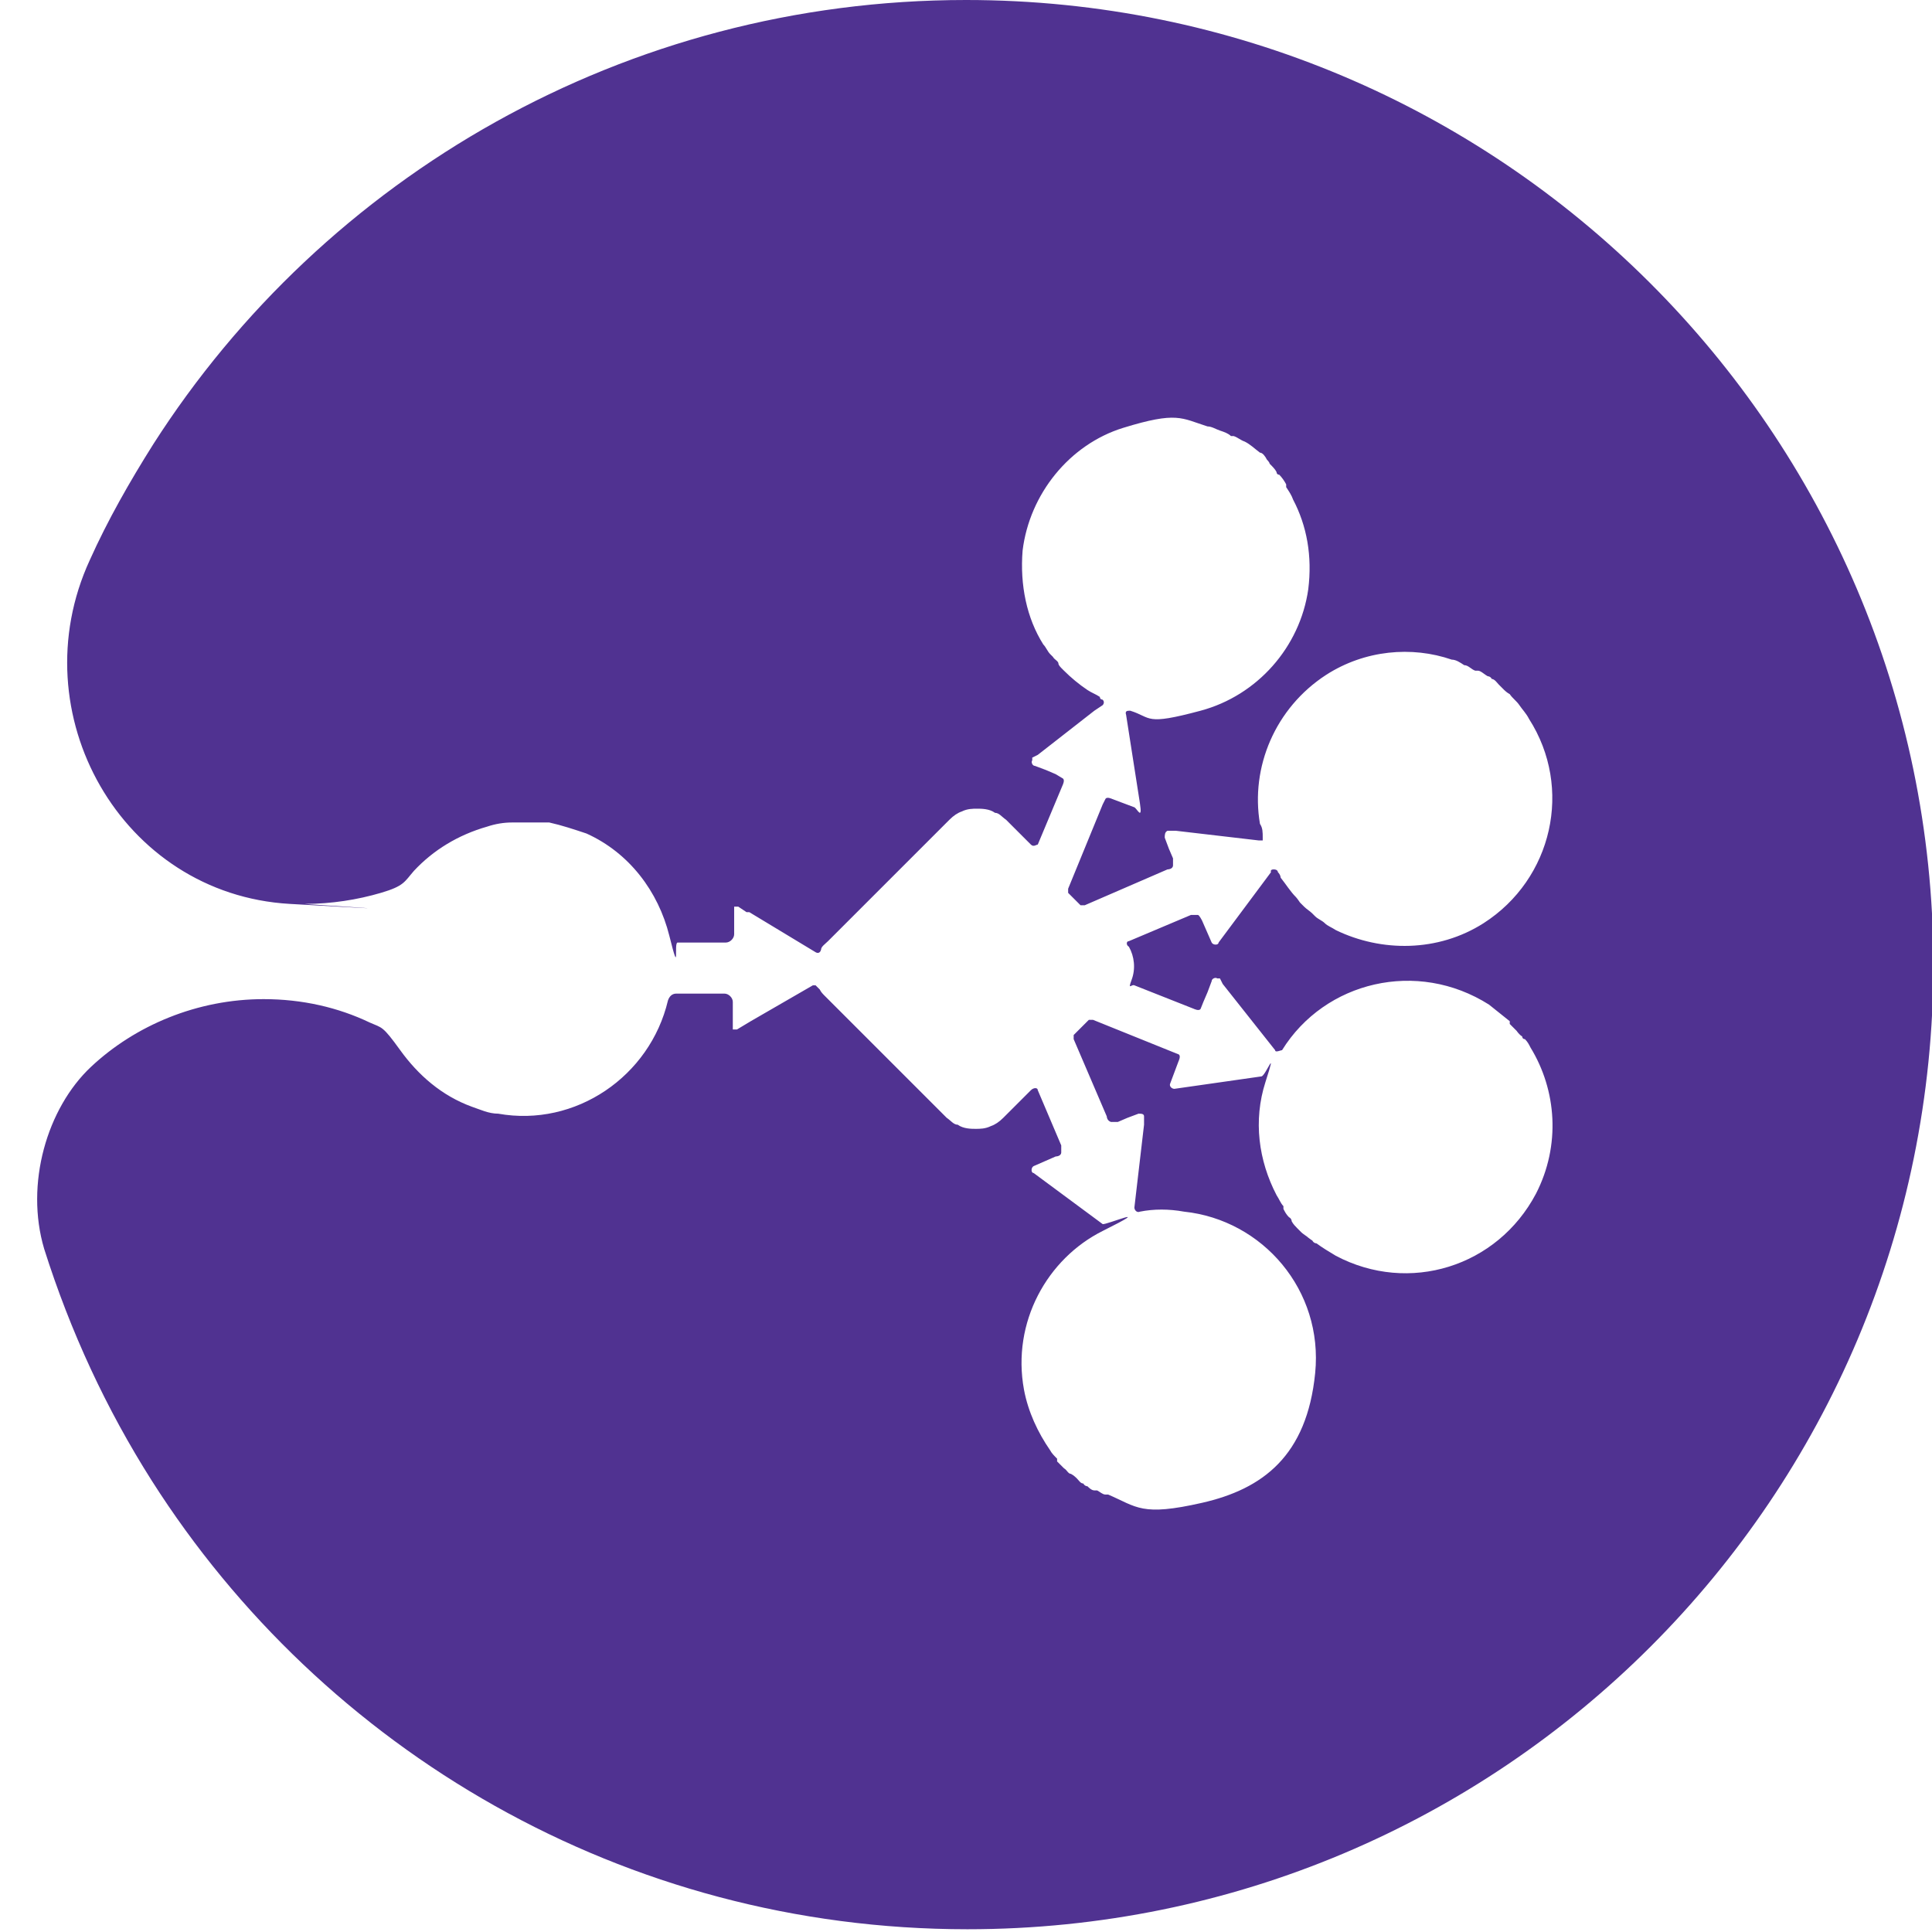
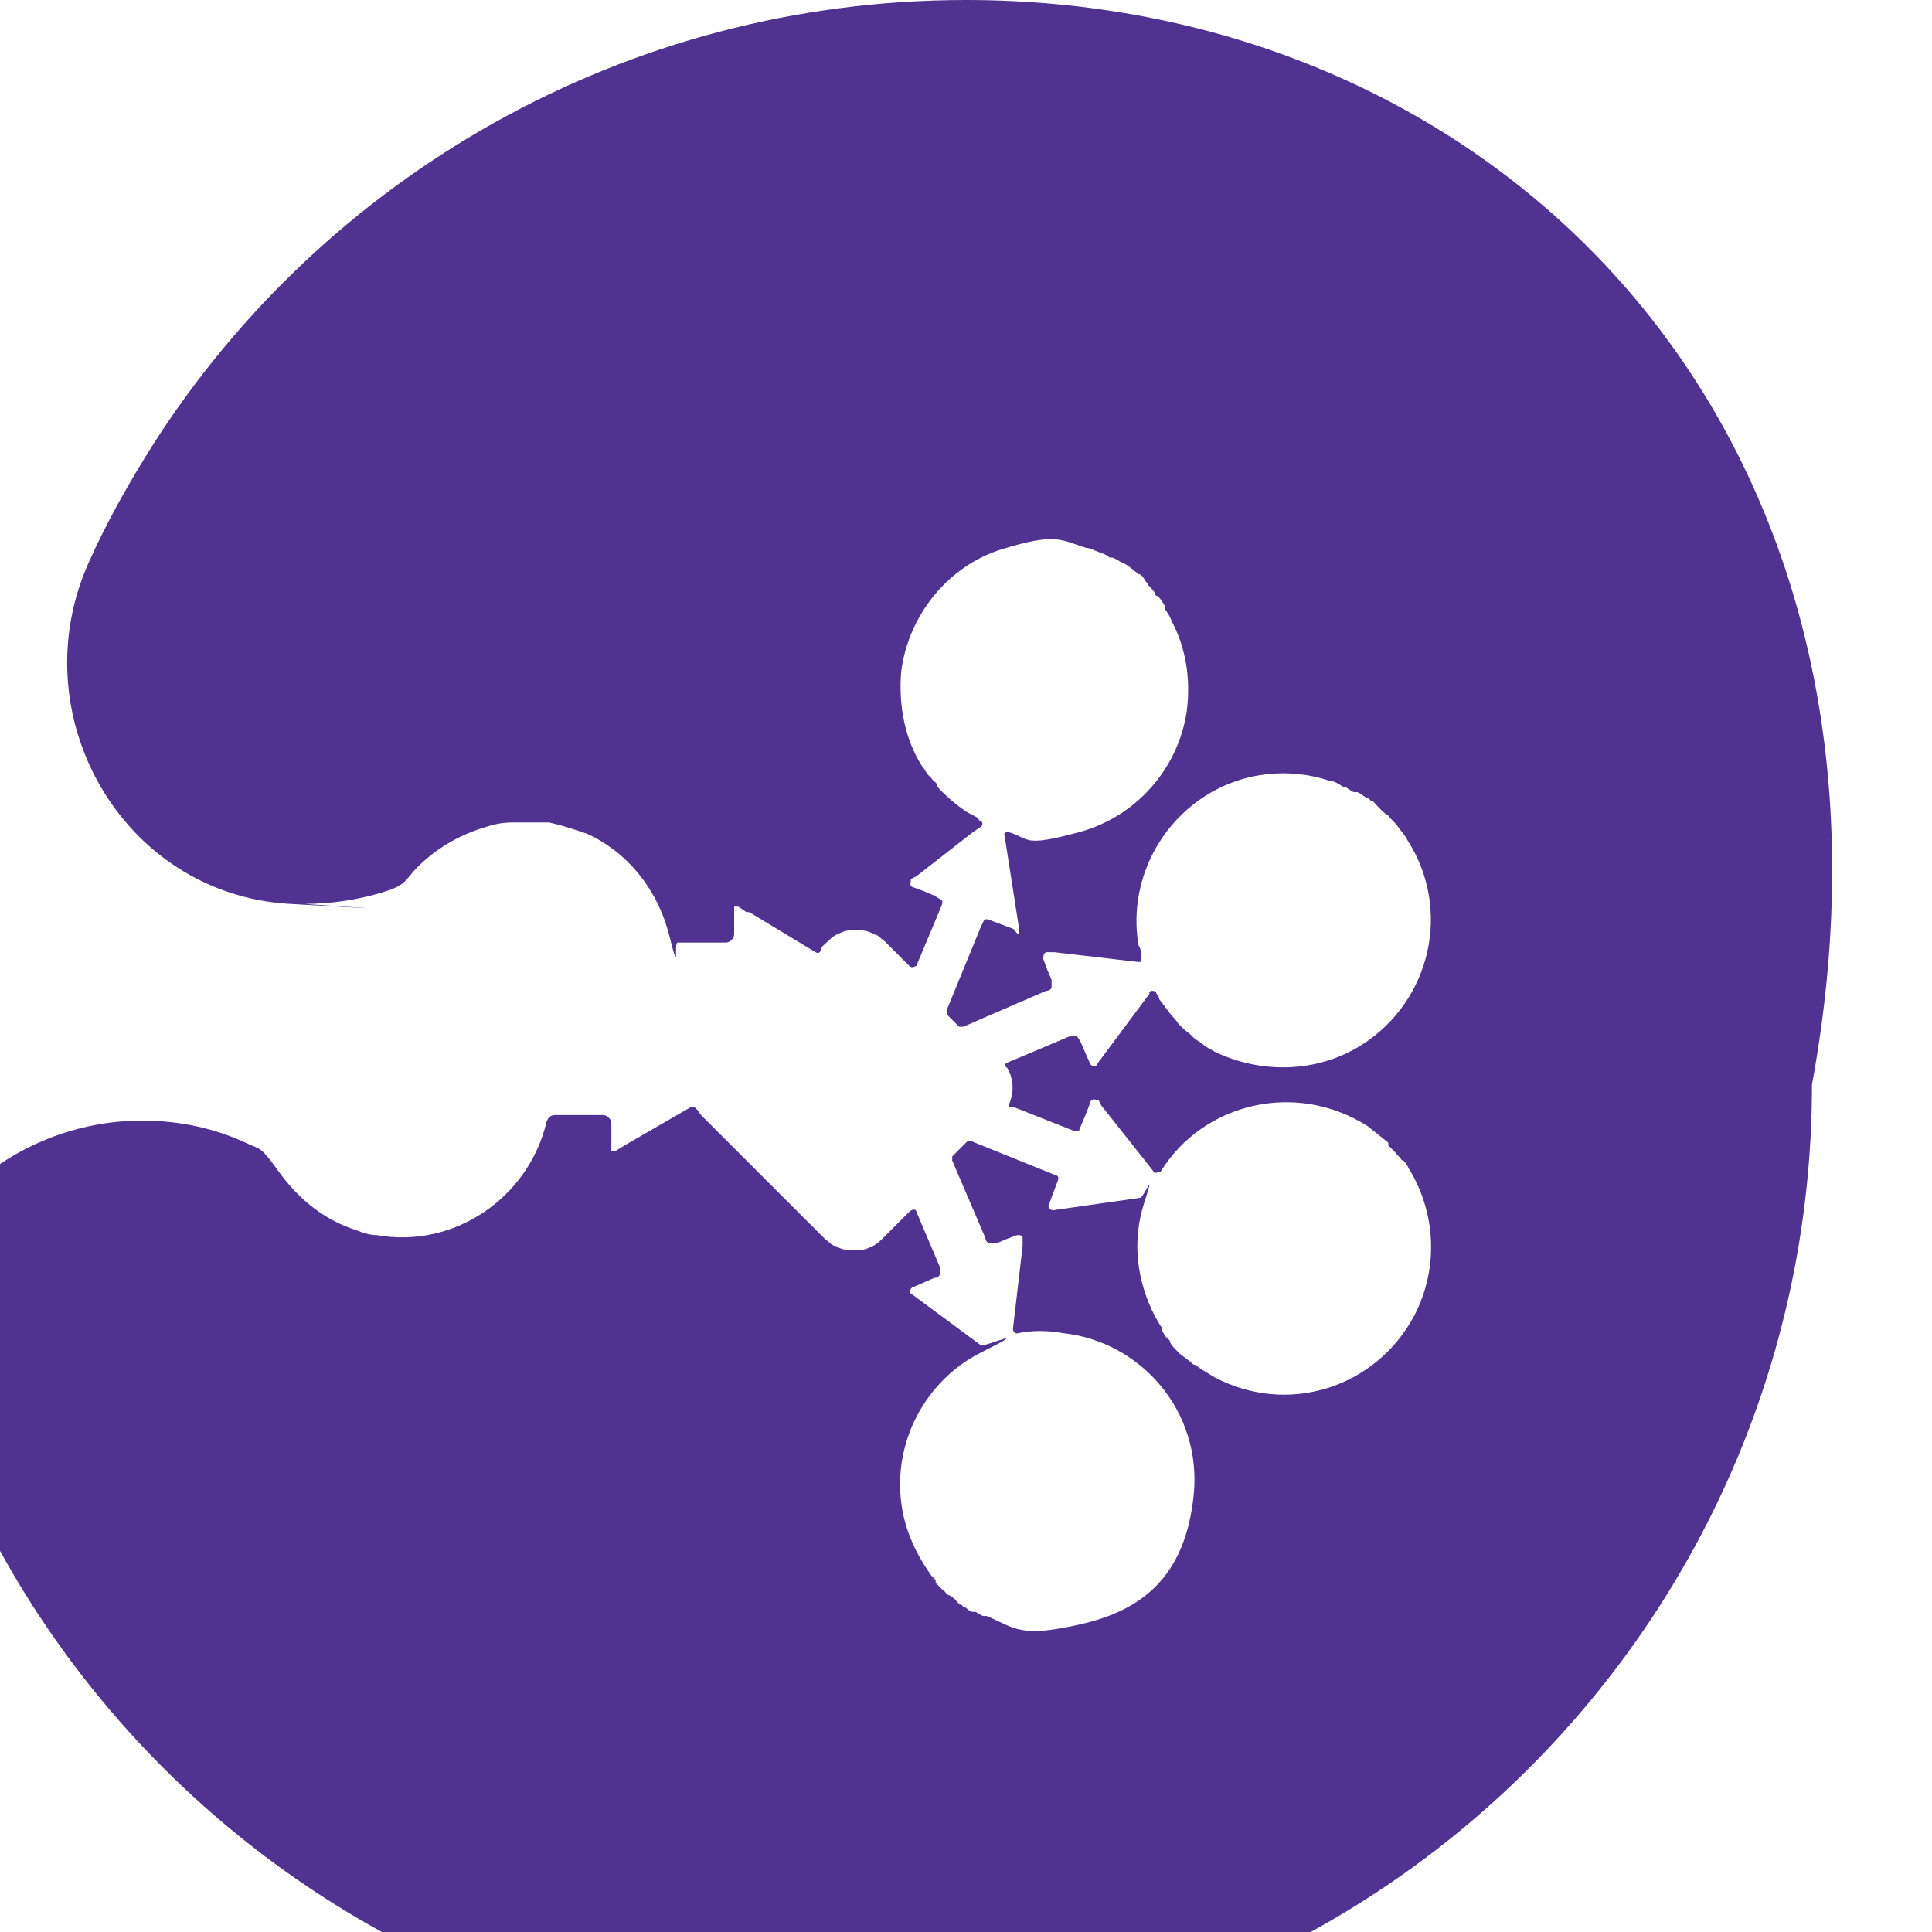
<svg xmlns="http://www.w3.org/2000/svg" id="Ebene_1" version="1.1" viewBox="0 0 140 140">
  <defs>
    <style>
      .st0 {
        fill: #503291;
      }
    </style>
  </defs>
  <g id="Keyshapes_Square">
-     <path class="st0" d="M70,0h0C45.3,0,23.5,12.8,11.1,32.2c-1.7,2.7-3.3,5.5-4.6,8.4-5.1,11.1,2.3,24.2,14.5,24.9,12.2.7.7,0,1.1,0,1.9,0,3.8-.3,5.5-.8s1.7-.8,2.4-1.6c1.4-1.5,3.2-2.6,5.3-3.2.6-.2,1.2-.3,1.8-.3.9,0,1.8,0,2.7,0,.9.2,1.8.5,2.7.8,3.1,1.4,5.2,4.2,6,7.4s.3.5.6.5h3.5c.3,0,.6-.3.6-.6v-1.8h0v-.2c0,0,.3,0,.3,0h0l.6.4h.2l4.8,2.9s.3.2.4-.2c0-.2.3-.4.5-.6l8.8-8.8h0c.3-.3.6-.5.9-.6.4-.2.8-.2,1.1-.2s.9,0,1.3.3c.3,0,.5.3.8.5l1.8,1.8c.2.2.4,0,.5,0l1.8-4.3s.2-.4,0-.5c0,0-.5-.3-.5-.3l-.7-.3-.8-.3h0c-.2,0-.3-.3-.2-.4v-.2c0,0,.4-.2.4-.2l4.1-3.2.6-.4s.2-.2,0-.4c0,0-.2,0-.2-.2-.3-.2-.6-.3-.9-.5h0c-.6-.4-1.2-.9-1.7-1.4s-.2-.2-.2-.2c0,0-.2-.2-.2-.3,0-.2-.3-.3-.4-.5,0,0,0,0-.2-.2-.2-.2-.3-.5-.5-.7h0c-1.2-1.9-1.7-4.3-1.5-6.8.5-4.1,3.4-7.7,7.3-8.9s4.2-.7,6.1-.1h0c.3,0,.6.2.9.3h0c.3.1.6.2.8.4h.2c.3.1.5.3.8.4h0c.4.2.7.5,1.1.8.2,0,.4.3.5.5,0,0,.2.2.2.3.2.2.4.4.5.6,0,0,0,.2.2.2.2.2.4.5.5.7,0,0,0,0,0,.2.2.3.4.6.5.9h0c1,1.9,1.4,4.1,1.1,6.5-.6,4.2-3.7,7.7-7.8,8.8s-3.5.5-5.1,0c-.2,0-.4,0-.3.3.2,1.3.8,5.1,1,6.4s-.2.4-.4.3l-1.6-.6s-.4-.2-.5,0c0,0-.2.4-.2.4l-2.5,6.1v.3l.9.9s.2,0,.3,0l6-2.6s.4,0,.4-.3,0-.5,0-.5l-.3-.7-.3-.8h0c0-.2,0-.4.2-.5h.6l6,.7h.3v-.2h0c0-.4,0-.7-.2-1h0c-.7-4.1,1.1-8.4,4.8-10.8,2.8-1.8,6.2-2.1,9.1-1.1h0c.3,0,.6.2.9.4h0c.3,0,.5.3.8.4,0,0,0,0,.2,0,.2,0,.5.3.7.4,0,0,.2,0,.3.2.2,0,.4.3.5.4,0,0,.3.3.4.4,0,0,.2.2.4.3.2.3.5.5.7.8h0c.2.3.5.6.7,1,3.2,5,1.7,11.6-3.3,14.8-3.3,2.1-7.4,2.1-10.7.5h0c-.3-.2-.6-.3-.8-.5h0c-.2-.2-.5-.3-.7-.5l-.2-.2c-.2-.2-.4-.3-.6-.5l-.3-.3c0,0-.2-.3-.3-.4-.4-.4-.7-.9-1.1-1.4,0,0,0-.2-.2-.4,0,0,0-.2-.3-.2s-.2.2-.2.2l-3.8,5.1c0,.2-.4.2-.5,0l-.7-1.6s-.2-.4-.3-.4-.5,0-.5,0l-4.5,1.9c-.2,0-.2.3,0,.4.4.7.5,1.6.2,2.4s0,.3.2.4l4.3,1.7s.4.2.5,0c0,0,.2-.5.2-.5l.3-.7.3-.8h0c0-.2.3-.3.4-.2h.2c0,0,.2.4.2.4l3.8,4.8c0,.2.4,0,.5,0,3.1-5,9.8-6.6,15-3.3h0c.5.4,1,.8,1.5,1.2,0,0,0,0,0,.2l.5.5c0,0,.2.3.4.4,0,0,0,.2.2.2.2.2.3.4.4.6h0c1.9,3.1,2.2,7.1.4,10.6-2.8,5.3-9.2,7.3-14.5,4.5-.5-.3-1-.6-1.4-.9,0,0-.2,0-.3-.2,0,0-.3-.2-.4-.3,0,0-.3-.2-.4-.3,0,0-.2-.2-.3-.3s-.3-.3-.4-.5c0,0,0-.2-.2-.3-.2-.2-.3-.4-.4-.6,0,0,0,0,0-.2-.2-.2-.3-.5-.5-.8h0c-1.3-2.5-1.7-5.4-.8-8.2s0-.4-.3-.4l-6.3.9c-.2,0-.4-.2-.3-.4l.6-1.6s.2-.4,0-.5c0,0-.5-.2-.5-.2l-5.7-2.3h-.3l-1.1,1.1s0,.2,0,.3l2.4,5.6s0,.3.3.4h.5l.7-.3.8-.3h0c.2,0,.4,0,.4.2v.6l-.7,6c0,.2.2.4.4.3,1-.2,2.1-.2,3.2,0,5.7.6,10.1,5.7,9.5,11.7s-3.8,8.4-8.2,9.4-4.7.3-6.8-.6h-.2c-.2,0-.4-.2-.6-.3,0,0-.2,0-.2,0-.2,0-.4-.2-.5-.3,0,0-.2,0-.3-.2-.2,0-.3-.2-.5-.4,0,0-.2-.2-.4-.3-.2,0-.3-.3-.5-.4l-.5-.5s0,0,0-.2c-.2-.2-.4-.4-.5-.6h0c-.9-1.3-1.6-2.8-1.9-4.4-.9-4.9,1.7-9.5,5.7-11.5s.2-.4,0-.5l-5-3.7c-.2,0-.2-.4,0-.5l1.6-.7s.4,0,.4-.3v-.5l-1.7-4c0-.2-.3-.2-.5,0l-2,2h0c-.3.3-.6.5-.9.6-.4.2-.8.2-1.1.2s-.9,0-1.3-.3c-.3,0-.5-.3-.8-.5l-8.8-8.8c-.2-.2-.3-.3-.4-.5,0,0-.2-.2-.3-.3h-.2l-4.5,2.6-1,.6h-.3v-2c0-.3-.3-.6-.6-.6h-3.5c-.3,0-.5.2-.6.5-1.3,5.5-6.7,9.2-12.3,8.2-.7,0-1.3-.3-1.9-.5-2.2-.8-3.9-2.3-5.2-4.1s-1.3-1.6-2.2-2c-2.3-1.1-4.9-1.7-7.7-1.7-4.8,0-9.3,1.9-12.5,4.9s-4.8,8.5-3.4,13.2c1.9,6,4.5,11.6,7.8,16.8,12.4,19.5,34.2,32.5,59.1,32.5h0c38.7,0,70-31.3,70-70h0C140,31.3,108.7,0,70,0Z" />
+     <path class="st0" d="M70,0h0C45.3,0,23.5,12.8,11.1,32.2c-1.7,2.7-3.3,5.5-4.6,8.4-5.1,11.1,2.3,24.2,14.5,24.9,12.2.7.7,0,1.1,0,1.9,0,3.8-.3,5.5-.8s1.7-.8,2.4-1.6c1.4-1.5,3.2-2.6,5.3-3.2.6-.2,1.2-.3,1.8-.3.9,0,1.8,0,2.7,0,.9.2,1.8.5,2.7.8,3.1,1.4,5.2,4.2,6,7.4s.3.5.6.5h3.5c.3,0,.6-.3.6-.6v-1.8h0v-.2c0,0,.3,0,.3,0h0l.6.4h.2l4.8,2.9s.3.2.4-.2c0-.2.3-.4.5-.6h0c.3-.3.6-.5.9-.6.4-.2.8-.2,1.1-.2s.9,0,1.3.3c.3,0,.5.3.8.5l1.8,1.8c.2.2.4,0,.5,0l1.8-4.3s.2-.4,0-.5c0,0-.5-.3-.5-.3l-.7-.3-.8-.3h0c-.2,0-.3-.3-.2-.4v-.2c0,0,.4-.2.4-.2l4.1-3.2.6-.4s.2-.2,0-.4c0,0-.2,0-.2-.2-.3-.2-.6-.3-.9-.5h0c-.6-.4-1.2-.9-1.7-1.4s-.2-.2-.2-.2c0,0-.2-.2-.2-.3,0-.2-.3-.3-.4-.5,0,0,0,0-.2-.2-.2-.2-.3-.5-.5-.7h0c-1.2-1.9-1.7-4.3-1.5-6.8.5-4.1,3.4-7.7,7.3-8.9s4.2-.7,6.1-.1h0c.3,0,.6.2.9.3h0c.3.1.6.2.8.4h.2c.3.1.5.3.8.4h0c.4.2.7.5,1.1.8.2,0,.4.3.5.5,0,0,.2.2.2.3.2.2.4.4.5.6,0,0,0,.2.2.2.2.2.4.5.5.7,0,0,0,0,0,.2.2.3.4.6.5.9h0c1,1.9,1.4,4.1,1.1,6.5-.6,4.2-3.7,7.7-7.8,8.8s-3.5.5-5.1,0c-.2,0-.4,0-.3.3.2,1.3.8,5.1,1,6.4s-.2.4-.4.3l-1.6-.6s-.4-.2-.5,0c0,0-.2.4-.2.4l-2.5,6.1v.3l.9.9s.2,0,.3,0l6-2.6s.4,0,.4-.3,0-.5,0-.5l-.3-.7-.3-.8h0c0-.2,0-.4.2-.5h.6l6,.7h.3v-.2h0c0-.4,0-.7-.2-1h0c-.7-4.1,1.1-8.4,4.8-10.8,2.8-1.8,6.2-2.1,9.1-1.1h0c.3,0,.6.2.9.4h0c.3,0,.5.3.8.4,0,0,0,0,.2,0,.2,0,.5.3.7.4,0,0,.2,0,.3.2.2,0,.4.3.5.4,0,0,.3.3.4.4,0,0,.2.2.4.3.2.3.5.5.7.8h0c.2.3.5.6.7,1,3.2,5,1.7,11.6-3.3,14.8-3.3,2.1-7.4,2.1-10.7.5h0c-.3-.2-.6-.3-.8-.5h0c-.2-.2-.5-.3-.7-.5l-.2-.2c-.2-.2-.4-.3-.6-.5l-.3-.3c0,0-.2-.3-.3-.4-.4-.4-.7-.9-1.1-1.4,0,0,0-.2-.2-.4,0,0,0-.2-.3-.2s-.2.2-.2.2l-3.8,5.1c0,.2-.4.2-.5,0l-.7-1.6s-.2-.4-.3-.4-.5,0-.5,0l-4.5,1.9c-.2,0-.2.3,0,.4.4.7.5,1.6.2,2.4s0,.3.2.4l4.3,1.7s.4.2.5,0c0,0,.2-.5.2-.5l.3-.7.3-.8h0c0-.2.3-.3.4-.2h.2c0,0,.2.4.2.4l3.8,4.8c0,.2.4,0,.5,0,3.1-5,9.8-6.6,15-3.3h0c.5.4,1,.8,1.5,1.2,0,0,0,0,0,.2l.5.5c0,0,.2.3.4.4,0,0,0,.2.2.2.2.2.3.4.4.6h0c1.9,3.1,2.2,7.1.4,10.6-2.8,5.3-9.2,7.3-14.5,4.5-.5-.3-1-.6-1.4-.9,0,0-.2,0-.3-.2,0,0-.3-.2-.4-.3,0,0-.3-.2-.4-.3,0,0-.2-.2-.3-.3s-.3-.3-.4-.5c0,0,0-.2-.2-.3-.2-.2-.3-.4-.4-.6,0,0,0,0,0-.2-.2-.2-.3-.5-.5-.8h0c-1.3-2.5-1.7-5.4-.8-8.2s0-.4-.3-.4l-6.3.9c-.2,0-.4-.2-.3-.4l.6-1.6s.2-.4,0-.5c0,0-.5-.2-.5-.2l-5.7-2.3h-.3l-1.1,1.1s0,.2,0,.3l2.4,5.6s0,.3.3.4h.5l.7-.3.8-.3h0c.2,0,.4,0,.4.2v.6l-.7,6c0,.2.2.4.4.3,1-.2,2.1-.2,3.2,0,5.7.6,10.1,5.7,9.5,11.7s-3.8,8.4-8.2,9.4-4.7.3-6.8-.6h-.2c-.2,0-.4-.2-.6-.3,0,0-.2,0-.2,0-.2,0-.4-.2-.5-.3,0,0-.2,0-.3-.2-.2,0-.3-.2-.5-.4,0,0-.2-.2-.4-.3-.2,0-.3-.3-.5-.4l-.5-.5s0,0,0-.2c-.2-.2-.4-.4-.5-.6h0c-.9-1.3-1.6-2.8-1.9-4.4-.9-4.9,1.7-9.5,5.7-11.5s.2-.4,0-.5l-5-3.7c-.2,0-.2-.4,0-.5l1.6-.7s.4,0,.4-.3v-.5l-1.7-4c0-.2-.3-.2-.5,0l-2,2h0c-.3.3-.6.5-.9.6-.4.2-.8.2-1.1.2s-.9,0-1.3-.3c-.3,0-.5-.3-.8-.5l-8.8-8.8c-.2-.2-.3-.3-.4-.5,0,0-.2-.2-.3-.3h-.2l-4.5,2.6-1,.6h-.3v-2c0-.3-.3-.6-.6-.6h-3.5c-.3,0-.5.2-.6.5-1.3,5.5-6.7,9.2-12.3,8.2-.7,0-1.3-.3-1.9-.5-2.2-.8-3.9-2.3-5.2-4.1s-1.3-1.6-2.2-2c-2.3-1.1-4.9-1.7-7.7-1.7-4.8,0-9.3,1.9-12.5,4.9s-4.8,8.5-3.4,13.2c1.9,6,4.5,11.6,7.8,16.8,12.4,19.5,34.2,32.5,59.1,32.5h0c38.7,0,70-31.3,70-70h0C140,31.3,108.7,0,70,0Z" />
  </g>
</svg>